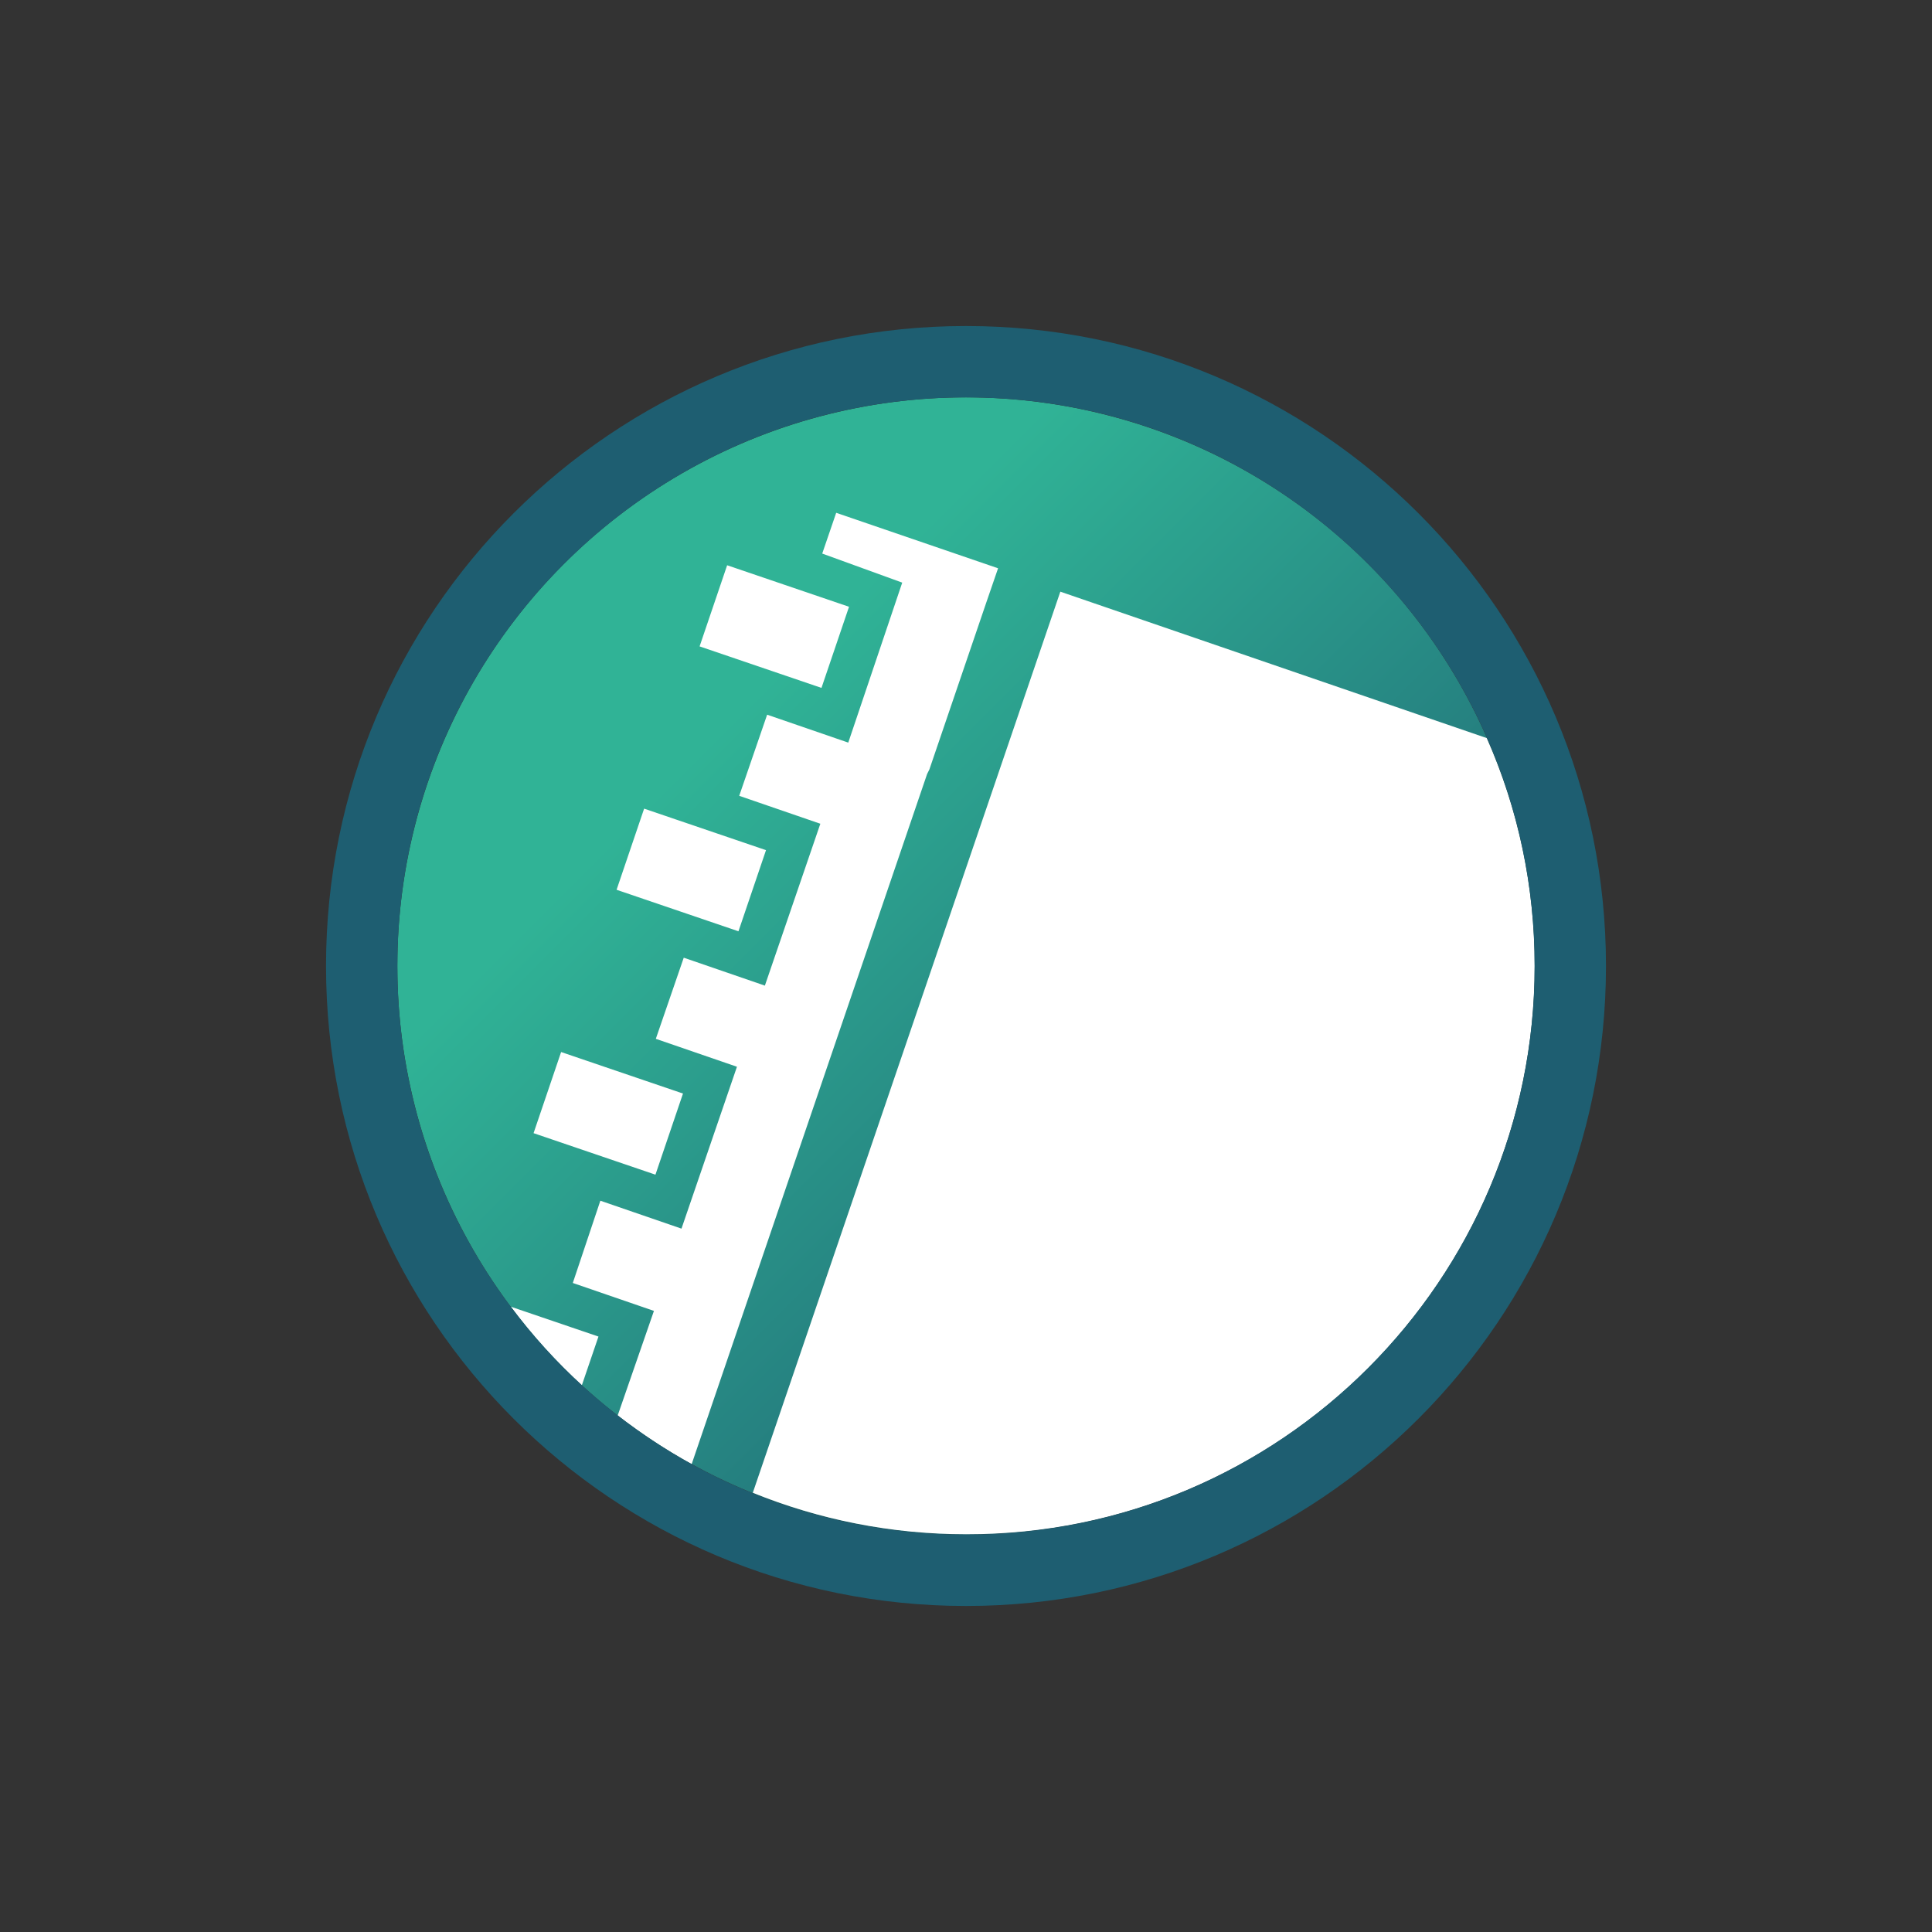
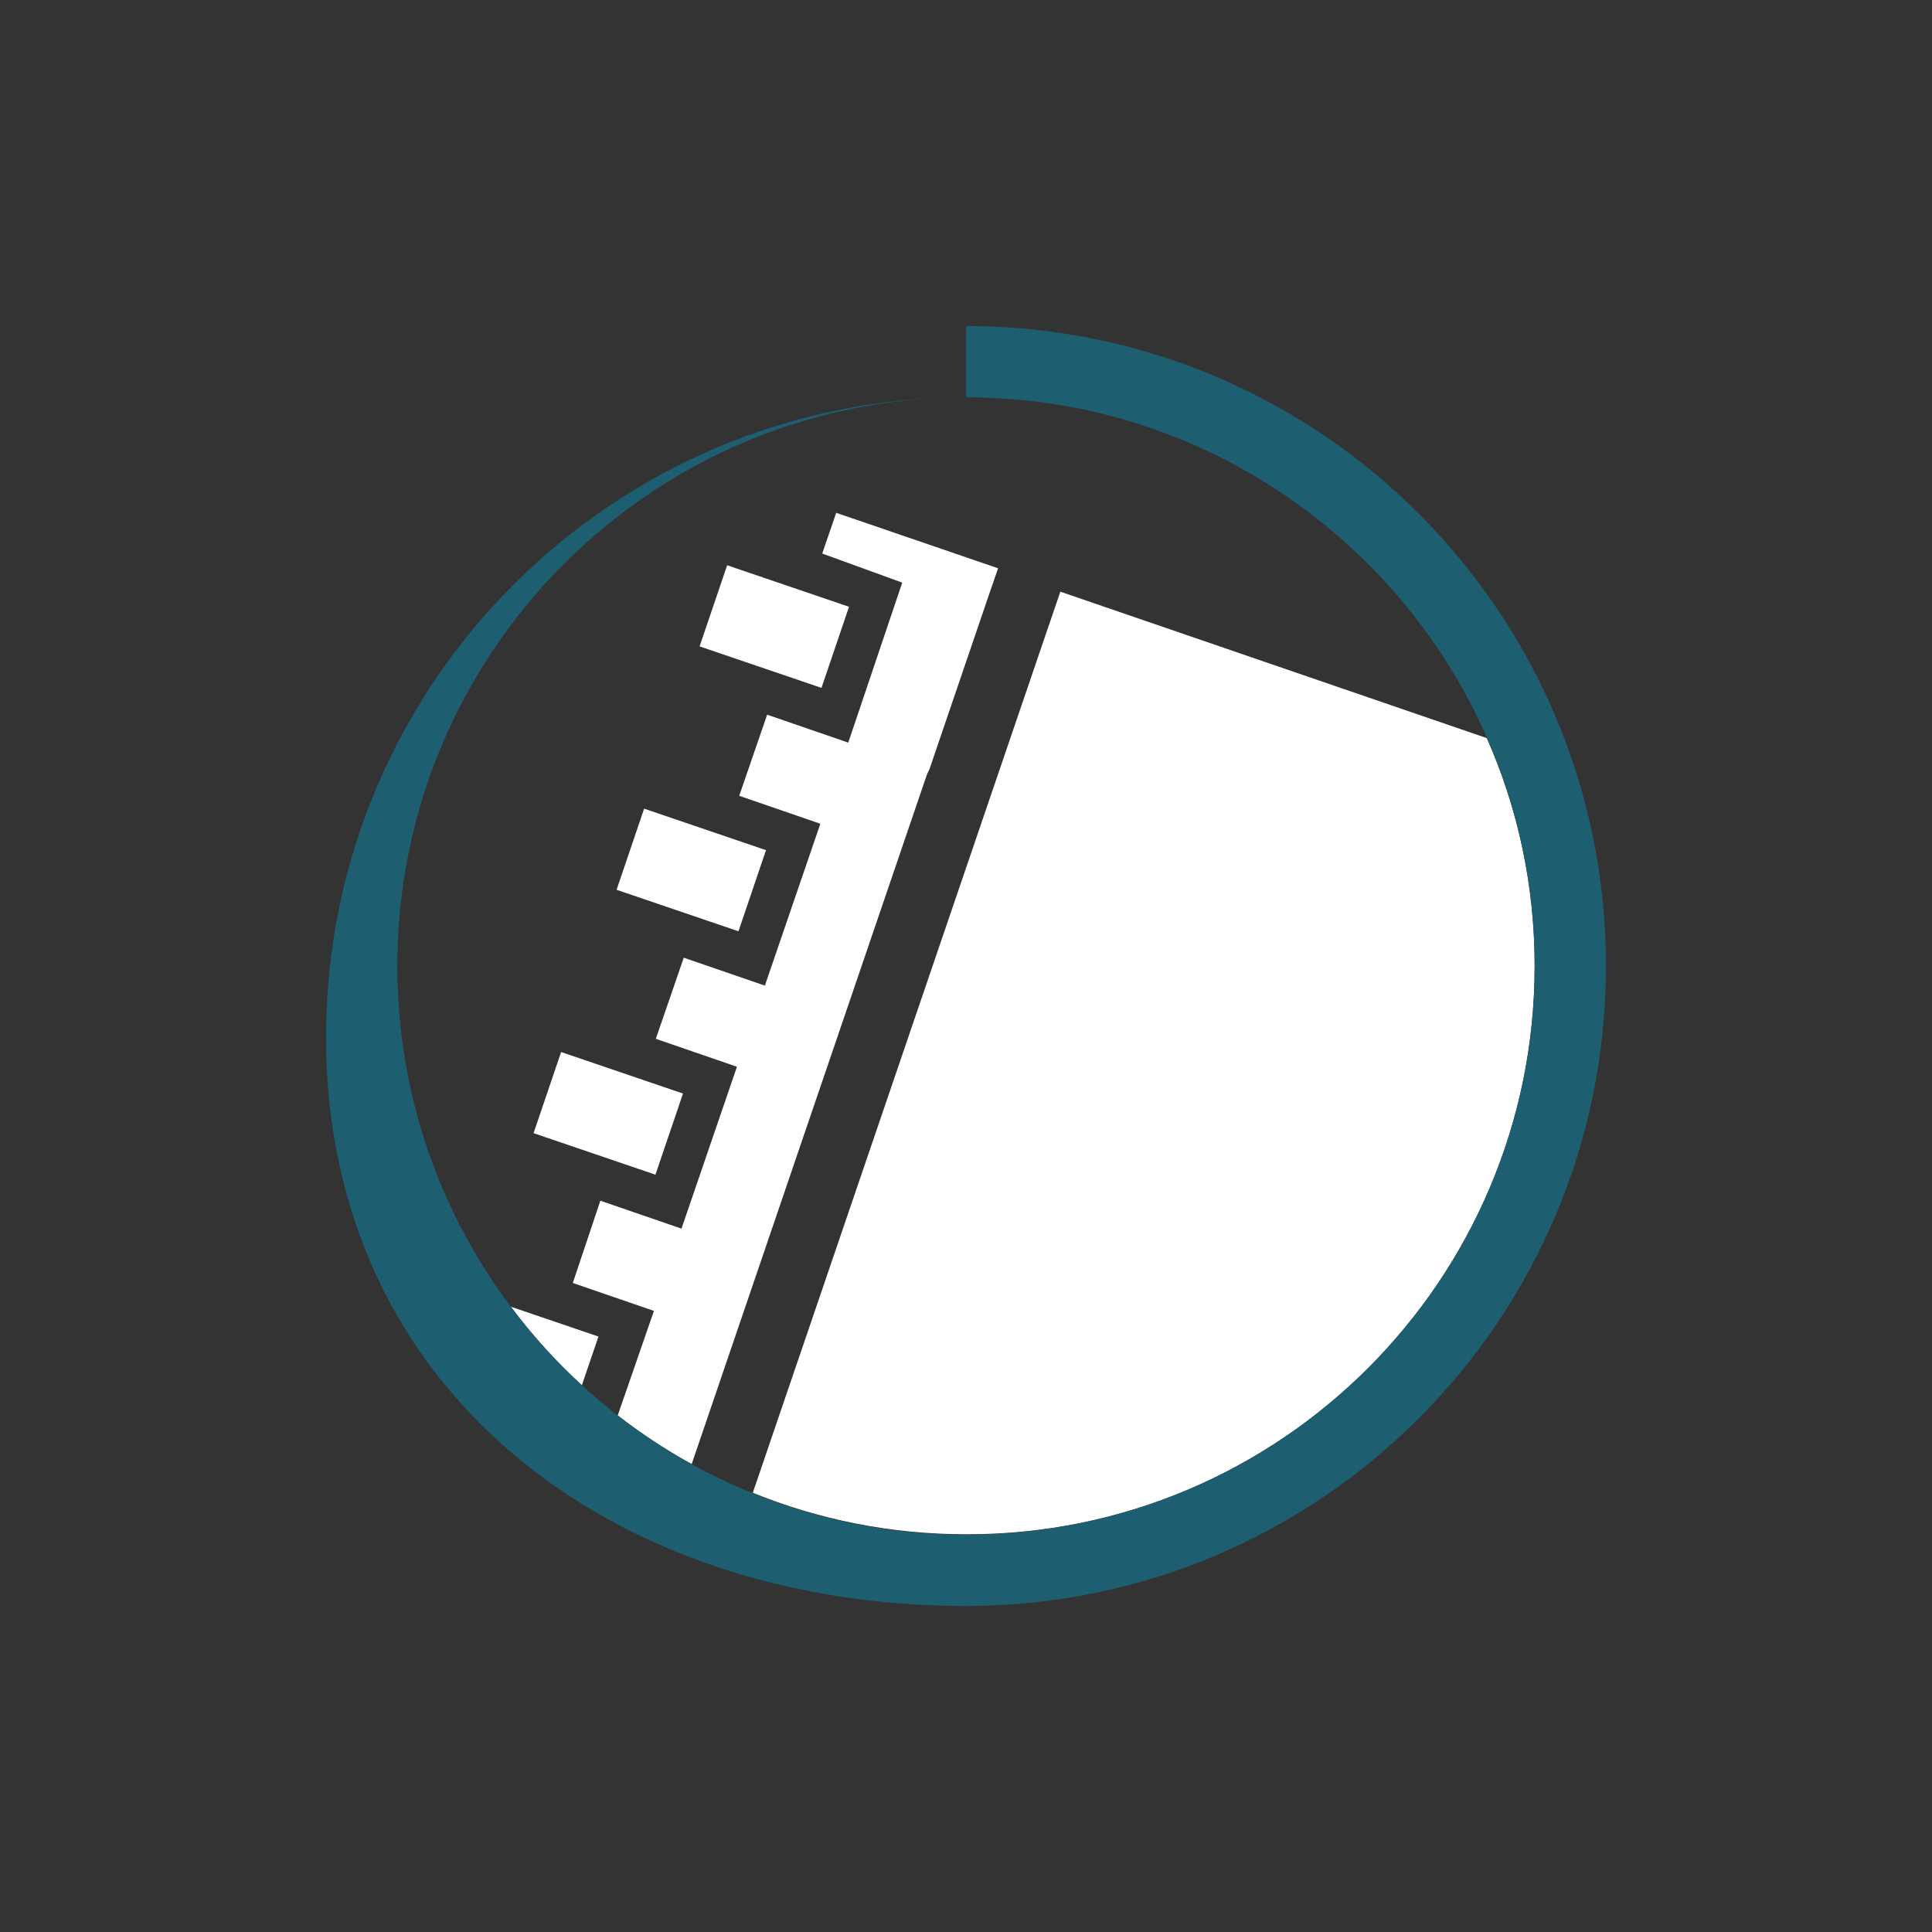
<svg xmlns="http://www.w3.org/2000/svg" version="1.1" id="レイヤー_1" x="0px" y="0px" viewBox="0 0 512 512" style="enable-background:new 0 0 512 512;" xml:space="preserve">
  <rect x="0" y="0" width="512" height="512" fill="#333333" stroke="none" />
  <style type="text/css">
	.st0{fill:url(#SVGID_1_);}
	.st1{fill:#FFFFFF;}
	.st2{fill:#1E5E71;}
</style>
  <g>
    <linearGradient id="SVGID_1_" gradientUnits="userSpaceOnUse" x1="-243.672" y1="551.644" x2="-237.671" y2="545.641" gradientTransform="matrix(35.506 0 0 -35.506 8801.334 19736.209)">
      <stop offset="0.2" style="stop-color:#30B396" />
      <stop offset="1" style="stop-color:#1E5E71" />
    </linearGradient>
-     <circle class="st0" cx="256" cy="256" r="150.7" />
    <path class="st1" d="M245.7,205.1L183.3,388c-6.9-3.8-13.4-8.1-19.6-12.9l9.6-27.7l-21.5-7.4l7.3-21.8l21.5,7.4l14.7-42.9   l-21.5-7.4l7.4-21.5l21.5,7.4l14.7-42.9l-21.5-7.4l7.4-21.5l21.5,7.4l14.3-42.4l-21.2-7.7l3.7-10.8l42.9,14.7l-3.2,9.3l-15,44   L245.7,205.1L245.7,205.1z M135.4,346.3c5.6,7.5,11.9,14.5,18.8,20.8l4.4-12.9L135.4,346.3z M163.4,235.8l32.3,11l7.3-21.5   l-32.3-11L163.4,235.8z M141.4,300.3l32.3,11l7.3-21.5l-32.3-11L141.4,300.3z M406.7,256c0-21.5-4.5-41.9-12.7-60.4L281,156.8   l-81.5,238.8c17.5,7.1,36.6,11,56.6,11C339.3,406.7,406.7,339.2,406.7,256L406.7,256z M185.4,171.3l32.3,11l7.3-21.5l-32.3-11   L185.4,171.3z" />
-     <path class="st2" d="M256,105.3c83.2,0,150.7,67.5,150.7,150.7S339.2,406.7,256,406.7S105.3,339.2,105.3,256S172.8,105.3,256,105.3    M256,86.4c-93.7,0-169.6,75.9-169.6,169.6S162.3,425.6,256,425.6S425.6,349.7,425.6,256S349.7,86.4,256,86.4z" />
+     <path class="st2" d="M256,105.3c83.2,0,150.7,67.5,150.7,150.7S339.2,406.7,256,406.7S105.3,339.2,105.3,256S172.8,105.3,256,105.3    c-93.7,0-169.6,75.9-169.6,169.6S162.3,425.6,256,425.6S425.6,349.7,425.6,256S349.7,86.4,256,86.4z" />
  </g>
</svg>